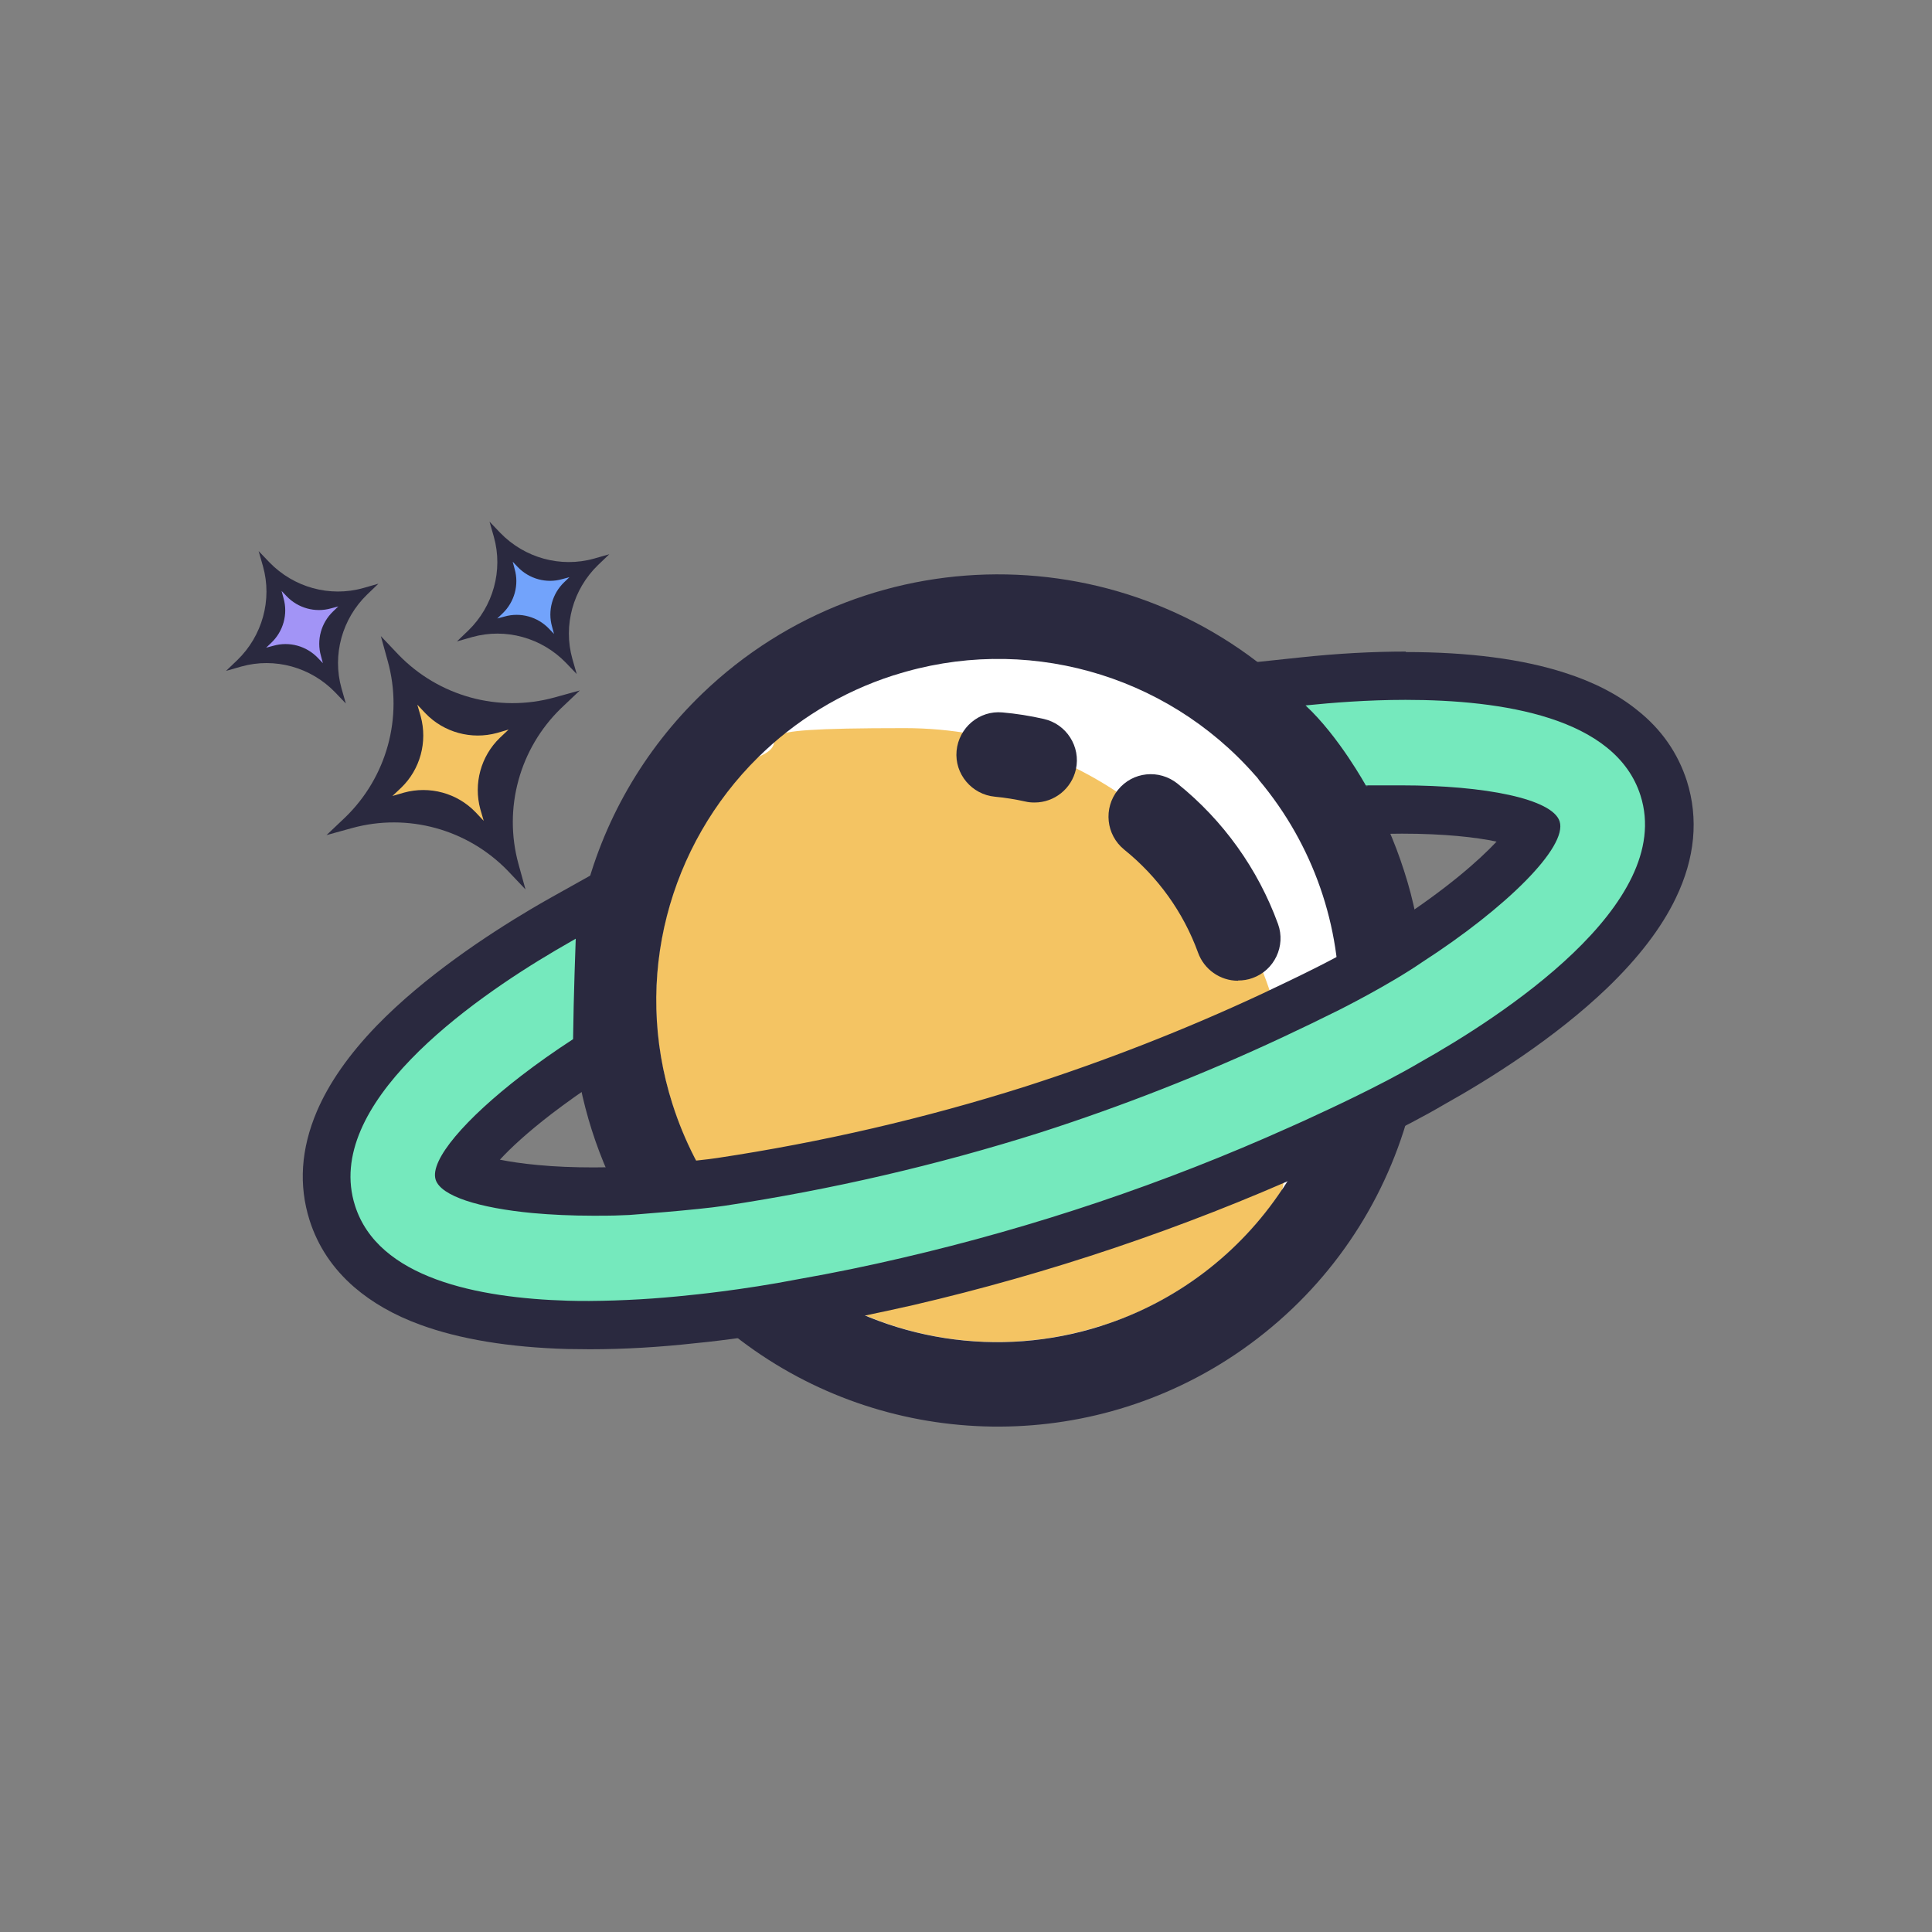
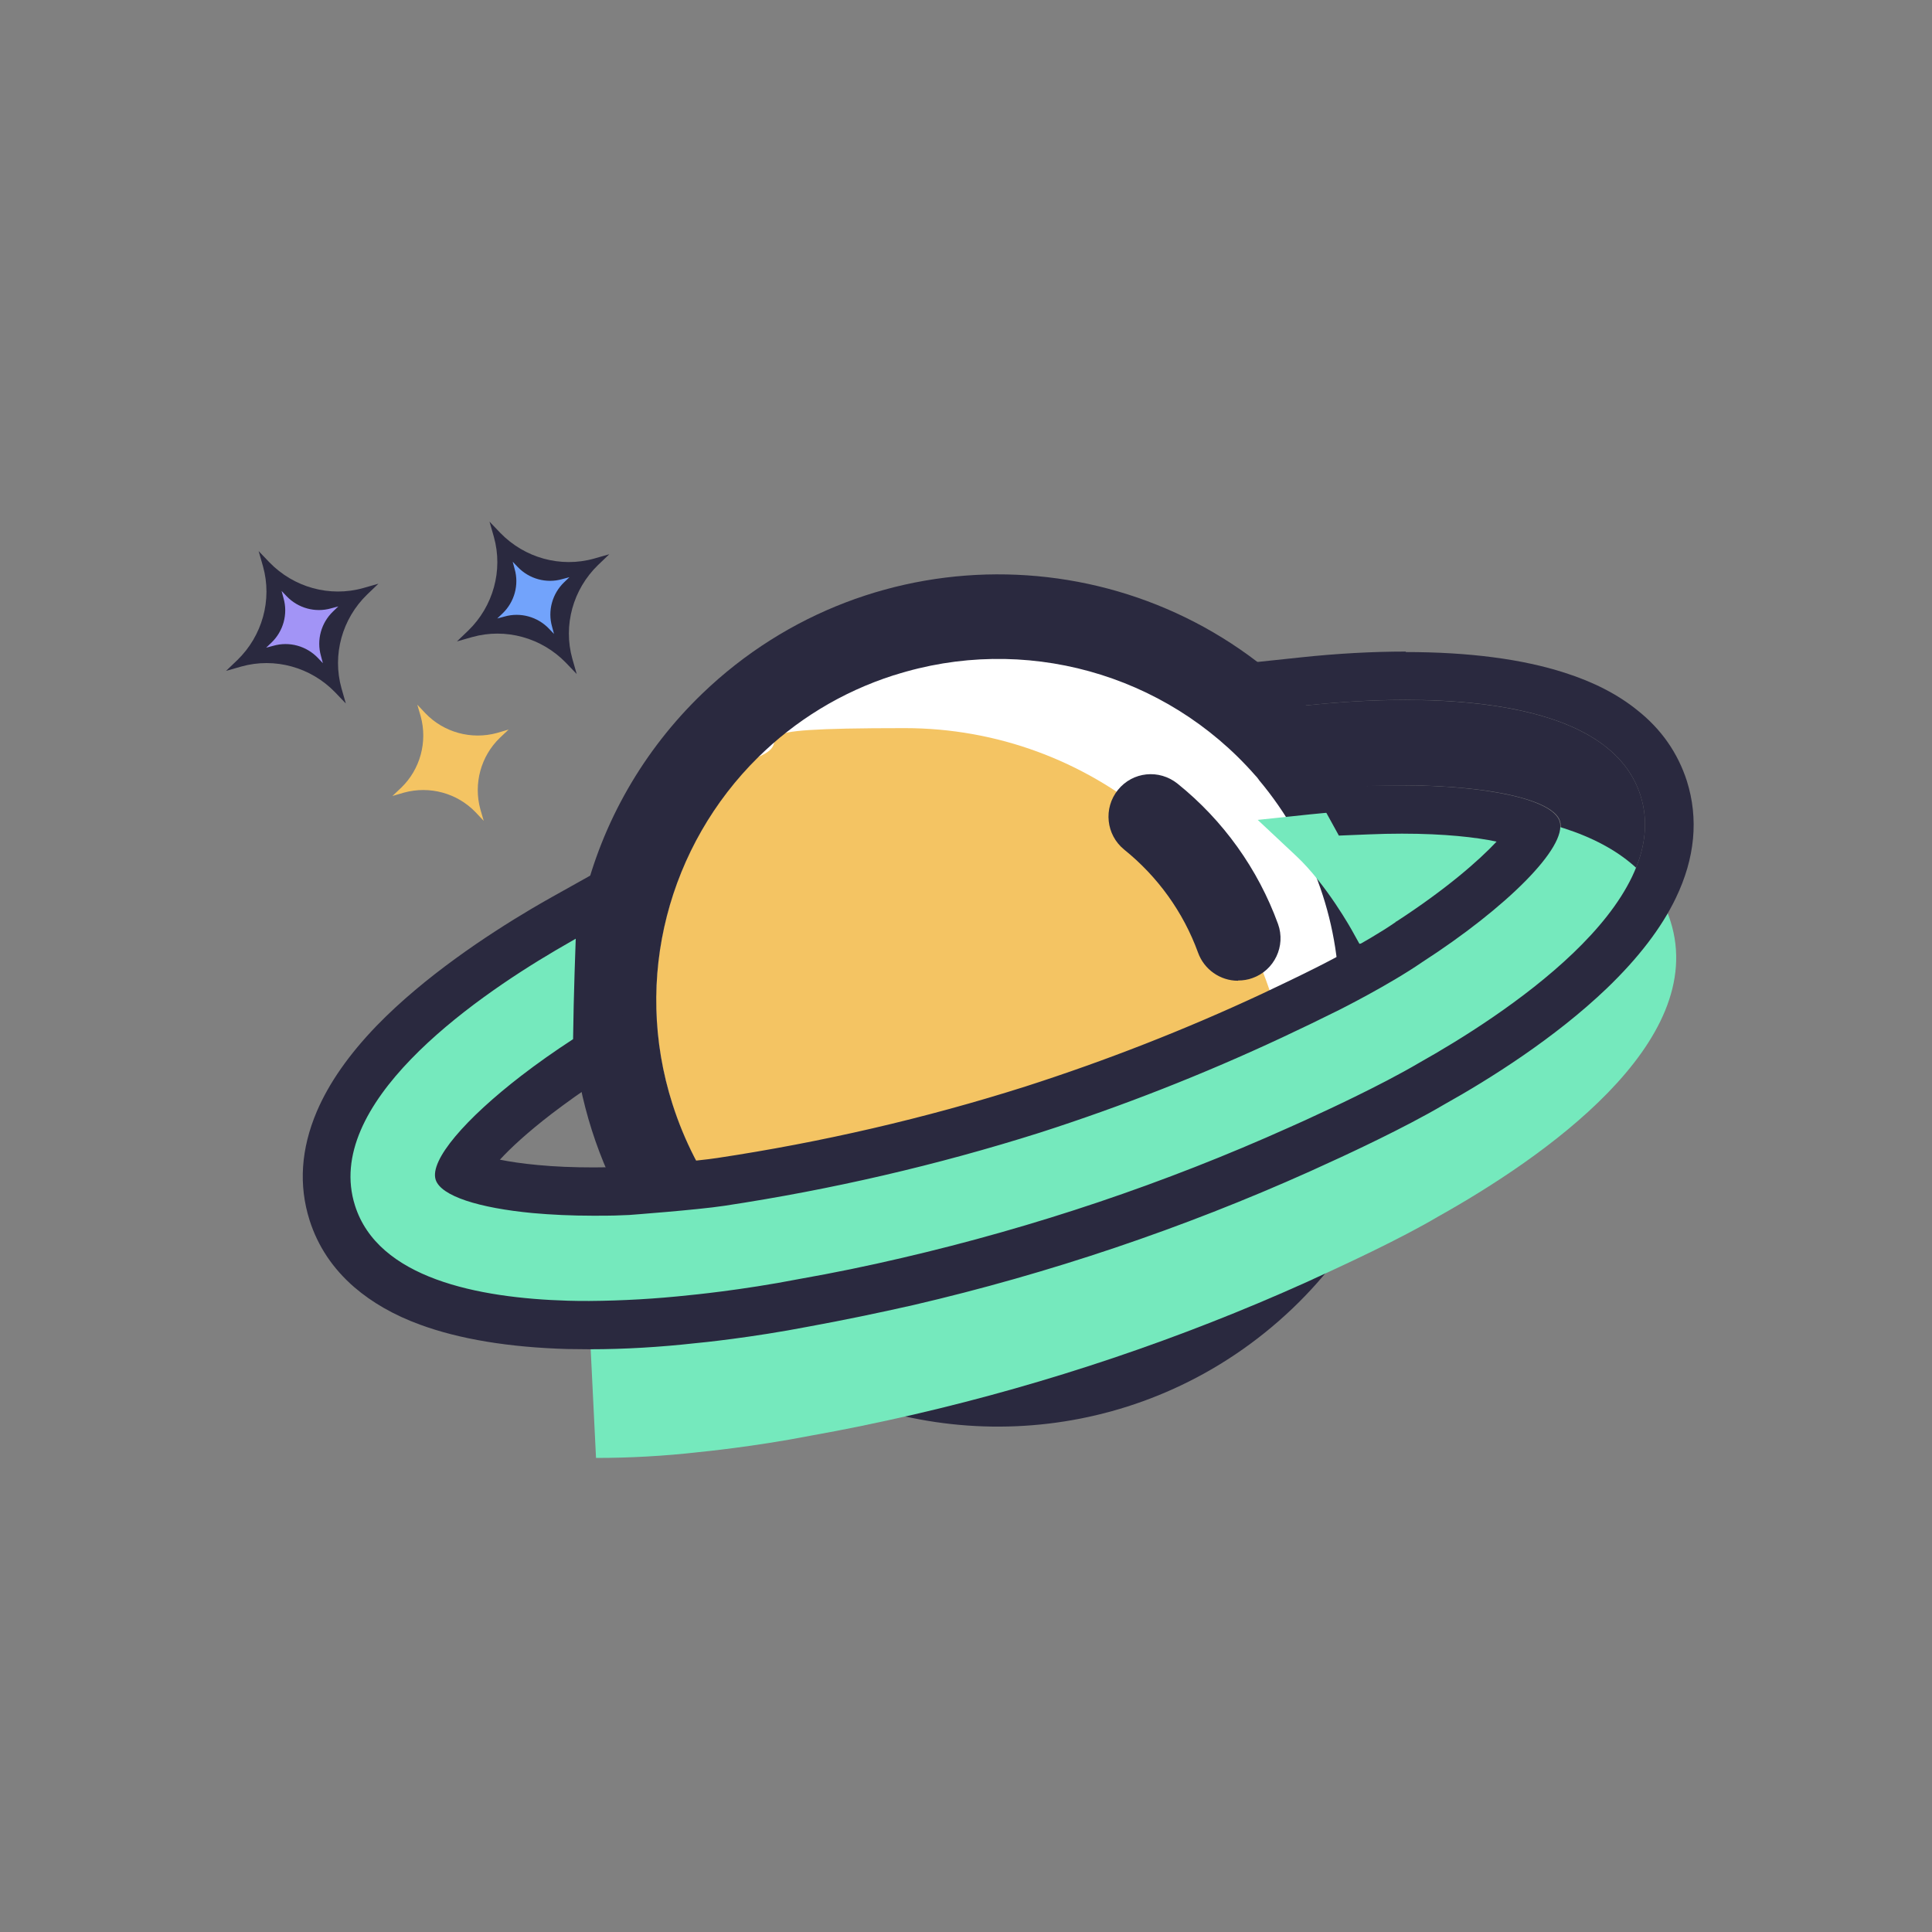
<svg xmlns="http://www.w3.org/2000/svg" id="Capa_3" version="1.1" viewBox="0 0 800 800">
  <rect x="0" y="0" width="800" height="800" fill="#808080" stroke="none" />
  <defs>
    <style>
      .st0 {
        fill: none;
      }

      .st1 {
        fill: #72a3fb;
      }

      .st2 {
        fill: #f4c463;
      }

      .st3 {
        fill: #2a293f;
      }

      .st4 {
        fill: #fff;
      }

      .st5 {
        fill: #a294f6;
      }

      .st6 {
        fill: #75e9bd;
      }
    </style>
  </defs>
  <circle class="st4" cx="413.2" cy="414.3" r="159.5" />
  <g id="SVGRepo_iconCarrier">
    <g id="Planet">
      <g>
        <path class="st0" d="M531,429.5c7.9-3.7,15.8-7.5,23.6-11.4.9-34.7-10.9-68.5-33.1-95l-.2-.3c-.5-.7-1-1.3-1.5-1.8-37.1-42.4-95.8-58.6-149.5-41.4,0,0,0,0-.1,0-21.9,7-40.9,18.9-56.2,34,18.7-7.7,39.3-12,60.8-12,77.3,0,141.7,55,156.3,128Z" />
        <path class="st0" d="M565.9,325.5c6.5,11.1,11.7,22.9,15.5,35.1,3.9,12.2,6.5,24.9,7.6,37.7,34.7-22.4,60.3-47.7,56.9-58.3-3.4-10.5-39-16.3-80.1-14.5Z" />
-         <path class="st0" d="M546.6,461c-4.2,2-8.4,3.9-12.7,5.8-.3,8.8-1.3,17.4-3,25.8,6.5-9.7,11.8-20.3,15.7-31.6Z" />
        <path class="st2" d="M278.4,457.3c4.8,15.1,12.1,29.3,21.5,41.9,44.3-6.7,88-16.8,130.7-30.3,34.2-11,67.8-24.2,100.3-39.4-14.6-73-79.1-128-156.3-128s-42.1,4.3-60.8,12c-36.7,36.2-52.2,91.3-35.4,143.7Z" />
-         <path class="st2" d="M456.2,549h0c31-9.9,57.2-30,74.8-56.5,1.7-8.4,2.7-17,3-25.8-64.8,29.1-132.9,50.2-202.9,62.8,36.3,25.9,82.7,33.1,125.1,19.4Z" />
        <path class="st3" d="M679.3,329.4c-14.4-45.2-100.5-41.3-138.5-37.3-67.7-70.4-179.6-72.6-250-4.9-24.4,23.5-41.5,53.3-49.3,86-1.2,5.1-2.2,10.2-3,15.4-2.6,1.4-5.3,3-8.3,4.8-35.7,21.1-96.4,64-83.1,105.7,9.6,30,50.6,38.3,88.2,39.4,3,0,5.9.1,8.8.1,13.9,0,27.7-.8,41.5-2.4,53.2,55.6,134,68.9,200.3,38.9,17.7-8,34.4-19.1,49.3-33.3,28.4-27.1,46.9-63,52.6-101.8,33.3-18.7,105.9-65.4,91.5-110.6ZM220.6,502.3c-22.1-2.1-37.9-6.9-40.1-13.8h0c-2.6-8.1,12.4-25.3,35.5-43.1,6.6-5.1,13.8-10.2,21.4-15.1,2.4,25.7,10.3,50.5,23.2,72.8-14.4.6-28.1.3-40-.8ZM530.9,492.5c-17.6,26.5-43.8,46.6-74.8,56.5h0c-42.4,13.6-88.8,6.4-125.1-19.4,70-12.6,138.1-33.7,202.9-62.8,4.2-1.9,8.5-3.8,12.7-5.8-3.9,11.3-9.2,21.8-15.7,31.6ZM554.6,418.1c-7.8,3.9-15.7,7.7-23.6,11.4-32.6,15.2-66.1,28.3-100.3,39.4-42.7,13.5-86.4,23.7-130.7,30.3-9.5-12.7-16.7-26.9-21.5-41.9-16.8-52.5-1.3-107.5,35.4-143.7,15.3-15.1,34.3-27,56.2-34,0,0,0,0,.1,0,53.6-17.2,112.4-.9,149.5,41.4.6.6,1.1,1.2,1.5,1.8l.2.3c22.3,26.6,34.1,60.4,33.1,95ZM589,398.3c-1.1-12.8-3.6-25.4-7.6-37.7-3.9-12.2-9.1-24-15.5-35.1,41.1-1.8,76.7,4,80.1,14.5,3.4,10.5-22.3,35.8-56.9,58.3Z" />
      </g>
      <g id="Group_21">
        <path id="Path_20" class="st3" d="M512.6,406.1c-7.4,0-14-4.7-16.5-11.6-6.1-16.8-16.7-31.5-30.6-42.7-7.5-6.1-8.7-17.1-2.6-24.7s17.1-8.7,24.7-2.6c18.9,15.2,33.3,35.3,41.6,58.1,3.3,9.1-1.5,19.2-10.6,22.4-1.9.7-3.9,1-5.9,1h0Z" />
      </g>
      <g id="Group_22">
-         <path id="Path_21" class="st3" d="M428.4,332.3c-1.3,0-2.6-.1-3.8-.4-4.1-.9-8.3-1.6-12.6-2-9.6-.9-16.8-9.4-15.9-19,.9-9.6,9.4-16.8,19-15.9,5.7.5,11.4,1.4,17.1,2.7,9.4,2.1,15.4,11.5,13.3,20.9-1.8,8-8.9,13.7-17.1,13.7h0Z" />
-       </g>
+         </g>
    </g>
  </g>
  <g>
-     <path class="st6" d="M244.1,548.7c-2.9,0-6,0-9.1-.1-55.4-1.5-88.2-17.1-97.5-46.4-7-22.1,1.6-45.8,25.5-70.6,18.9-19.6,44.2-36.2,62-46.8,2.8-1.7,5.7-3.3,8.5-4.9l15.5-8.7-.7,17.8c0,.2-.9,23.8-1.1,41.4v5.4c0,0-4.6,2.9-4.6,2.9-7.3,4.7-14.3,9.7-20.8,14.7-21.9,16.9-29.7,27.8-31.5,32,3.1,1.9,12,5.3,30.9,7,7.5.7,15.7,1.1,24.2,1.1s9.5-.1,14.2-.3c2.1-.2,28.1-2.1,38.4-3.7,43.7-6.6,87.1-16.7,129.2-30,33.6-10.8,67-23.9,99.1-38.9,7.9-3.7,15.7-7.5,23.4-11.3.2-.1,20.2-10.1,33.3-19.1h.2c33.4-21.7,49.6-40,52.3-46.8-4.8-3-22.5-8.1-55.4-8.1s-9.4.1-14.1.3l-6.2.3-3-5.4c-.1-.2-10.7-19.3-23.1-30.9l-16-15,21.8-2.3c14.6-1.5,28.9-2.3,42.3-2.3,25,0,46.1,2.7,62.8,8.1,23.5,7.6,38.3,20.5,44,38.4,16.1,50.5-53.2,98.3-96.1,122.3-16.4,9.7-40.4,20.6-42,21.4-4.1,1.9-8.4,3.9-12.8,5.9-52,23.4-106.6,41.8-162.3,54.7-14.4,3.3-28.8,6.3-42.9,8.8-23.7,4.6-44.5,6.6-46.3,6.8-14.1,1.6-28.4,2.4-42.5,2.4h0Z" />
+     <path class="st6" d="M244.1,548.7c-2.9,0-6,0-9.1-.1-55.4-1.5-88.2-17.1-97.5-46.4-7-22.1,1.6-45.8,25.5-70.6,18.9-19.6,44.2-36.2,62-46.8,2.8-1.7,5.7-3.3,8.5-4.9l15.5-8.7-.7,17.8c0,.2-.9,23.8-1.1,41.4v5.4c0,0-4.6,2.9-4.6,2.9-7.3,4.7-14.3,9.7-20.8,14.7-21.9,16.9-29.7,27.8-31.5,32,3.1,1.9,12,5.3,30.9,7,7.5.7,15.7,1.1,24.2,1.1s9.5-.1,14.2-.3c2.1-.2,28.1-2.1,38.4-3.7,43.7-6.6,87.1-16.7,129.2-30,33.6-10.8,67-23.9,99.1-38.9,7.9-3.7,15.7-7.5,23.4-11.3.2-.1,20.2-10.1,33.3-19.1h.2s-9.4.1-14.1.3l-6.2.3-3-5.4c-.1-.2-10.7-19.3-23.1-30.9l-16-15,21.8-2.3c14.6-1.5,28.9-2.3,42.3-2.3,25,0,46.1,2.7,62.8,8.1,23.5,7.6,38.3,20.5,44,38.4,16.1,50.5-53.2,98.3-96.1,122.3-16.4,9.7-40.4,20.6-42,21.4-4.1,1.9-8.4,3.9-12.8,5.9-52,23.4-106.6,41.8-162.3,54.7-14.4,3.3-28.8,6.3-42.9,8.8-23.7,4.6-44.5,6.6-46.3,6.8-14.1,1.6-28.4,2.4-42.5,2.4h0Z" />
    <path class="st3" d="M582.1,289.8c39.9,0,86.9,7.2,97.2,39.6,14.4,45.2-58.2,91.9-91.5,110.6-16.4,9.7-41.2,21-41.2,21-4.2,2-8.4,3.9-12.7,5.8-51.6,23.2-105.4,41.3-160.5,54.1-14.1,3.3-28.2,6.2-42.4,8.7-24.1,4.7-45.5,6.7-45.5,6.7-13.8,1.5-27.6,2.3-41.5,2.4-2.9,0-5.8,0-8.8-.1-37.6-1.1-78.7-9.4-88.2-39.4-13.3-41.7,47.4-84.7,83.1-105.7,3-1.7,5.7-3.3,8.3-4.8,0,0-.9,23.7-1.1,41.6-7.7,5-14.9,10.1-21.4,15.1-23.1,17.8-38.1,35-35.5,43.1h0c2.2,6.8,18,11.7,40.1,13.8,7.7.7,16.2,1.1,25.2,1.1s9.8-.1,14.8-.3c0,0,28.2-2.1,39.4-3.8,44.3-6.7,88-16.8,130.7-30.3,34.2-11,67.8-24.2,100.3-39.4,7.9-3.7,15.8-7.5,23.6-11.4,0,0,20.6-10.3,34.4-19.8,34.7-22.4,60.3-47.7,56.9-58.3-3-9.3-30.9-14.9-65.5-14.9s-9.6.1-14.6.3c0,0-11.2-20.5-25.1-33.4,10.8-1.1,25.5-2.3,41.3-2.3M582.1,269.8c-13.8,0-28.4.8-43.4,2.4l-43.5,4.6,32,29.9c9.3,8.7,18.5,23.5,21.2,28.4l6,10.9,12.4-.5c4.6-.2,9.2-.3,13.7-.3,17.7,0,30.8,1.5,39.2,3.3-7.4,7.9-20.9,19.7-41.5,33.1h-.2c0,.1-.2.3-.2.3-12.5,8.6-31.9,18.3-32.1,18.4-7.5,3.8-15.3,7.5-23.1,11.2-31.7,14.8-64.7,27.7-98,38.4-41.6,13.2-84.5,23.1-127.6,29.6h0s0,0,0,0c-8.4,1.3-29.6,3-37.4,3.6-4.6.2-9.2.3-13.7.3-8.3,0-16.1-.3-23.3-1-6.5-.6-11.6-1.4-15.6-2.2,4.4-4.8,11.3-11.2,21.3-18.9,6.3-4.8,13-9.6,20.1-14.2l9-5.8v-10.7c.3-17.4,1.2-40.9,1.2-41.1l1.3-35.6-31.1,17.4c-2.9,1.6-5.8,3.3-8.7,5-18.4,10.9-44.4,28.1-64.1,48.4-11.5,11.9-19.8,23.8-24.8,35.5-6.6,15.5-7.6,30.6-3,45.1,3.4,10.7,9.6,20,18.5,27.7,7.3,6.3,16.5,11.6,27.2,15.5,16.3,6,36.8,9.4,61,10.1,3.2,0,6.3.1,9.3.1,14.5,0,29.2-.9,43.6-2.5,2.4-.2,23.3-2.3,47.1-6.9,14.2-2.6,28.7-5.6,43.3-8.9,56.3-13.1,111.5-31.7,164.1-55.3,4.4-2,8.7-4,12.9-5.9,2.1-1,26.1-12,42.7-21.8,19-10.6,46-27.6,67.5-48.2,13-12.5,22.6-25,28.5-37.3,8-16.6,9.5-32.9,4.6-48.5-3.7-11.5-10.5-21.4-20.5-29.3-8-6.5-18.1-11.7-30-15.5-17.6-5.7-39.8-8.6-65.9-8.6h0Z" />
  </g>
-   <path class="st3" d="M143,338.4c17.1-16.6,24-41.3,17.6-64.5l-2.9-10.5,7.4,7.8c16.6,17.1,41.3,24,64.5,17.6l10.5-2.9-7.8,7.4c-17.1,16.6-24,41.3-17.6,64.5l2.9,10.5-7.4-7.8c-16.6-17.1-41.3-24-64.5-17.6l-10.5,2.9,7.8-7.4Z" />
  <path class="st2" d="M166.1,326.2c7.9-7.6,11-19,8.1-29.6l-1.4-4.8,3.4,3.6c7.6,7.9,19,11,29.6,8.1l4.8-1.4-3.6,3.4c-7.9,7.6-11,19-8.1,29.6l1.4,4.8-3.4-3.6c-7.6-7.9-19-11-29.6-8.1l-4.8,1.4,3.6-3.4Z" />
  <path class="st3" d="M193.9,261.1c10.3-10,14.5-24.9,10.6-38.8l-1.8-6.3,4.5,4.7c10,10.3,24.9,14.5,38.8,10.6l6.3-1.8-4.7,4.5c-10.3,10-14.5,24.9-10.6,38.8l1.8,6.3-4.5-4.7c-10-10.3-24.9-14.5-38.8-10.6l-6.3,1.8,4.7-4.5Z" />
  <path class="st1" d="M208.1,254c4.9-4.7,6.9-11.8,5-18.4l-.8-3,2.1,2.2c4.7,4.9,11.8,6.9,18.4,5l3-.8-2.2,2.1c-4.9,4.7-6.9,11.8-5,18.4l.8,3-2.1-2.2c-4.7-4.9-11.8-6.9-18.4-5l-3,.8,2.2-2.1Z" />
  <path class="st3" d="M98.3,273.3c10.3-10,14.5-24.9,10.6-38.8l-1.8-6.3,4.5,4.7c10,10.3,24.9,14.5,38.8,10.6l6.3-1.8-4.7,4.5c-10.3,10-14.5,24.9-10.6,38.8l1.8,6.3-4.5-4.7c-10-10.3-24.9-14.5-38.8-10.6l-6.3,1.8,4.7-4.5Z" />
  <path class="st5" d="M112.4,266.1c4.9-4.7,6.9-11.8,5-18.4l-.8-3,2.1,2.2c4.7,4.9,11.8,6.9,18.4,5l3-.8-2.2,2.1c-4.9,4.7-6.9,11.8-5,18.4l.8,3-2.1-2.2c-4.7-4.9-11.8-6.9-18.4-5l-3,.8,2.2-2.1Z" />
</svg>